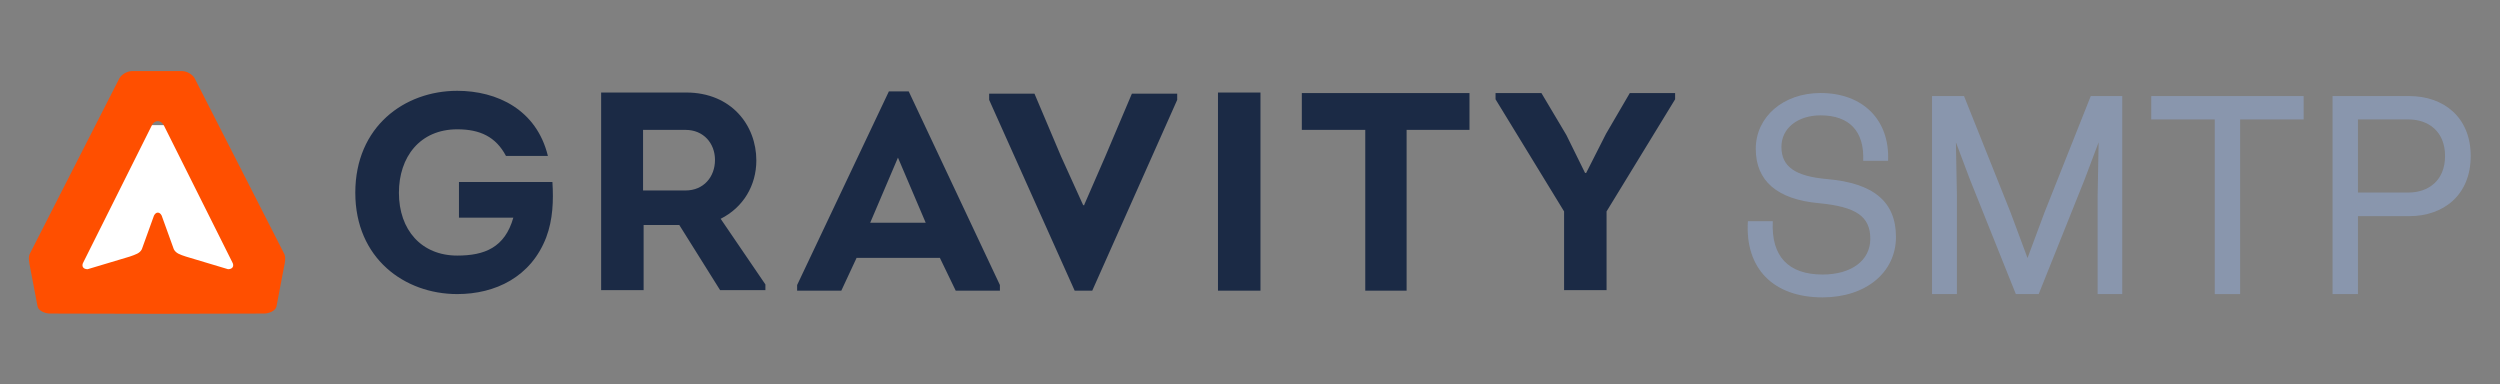
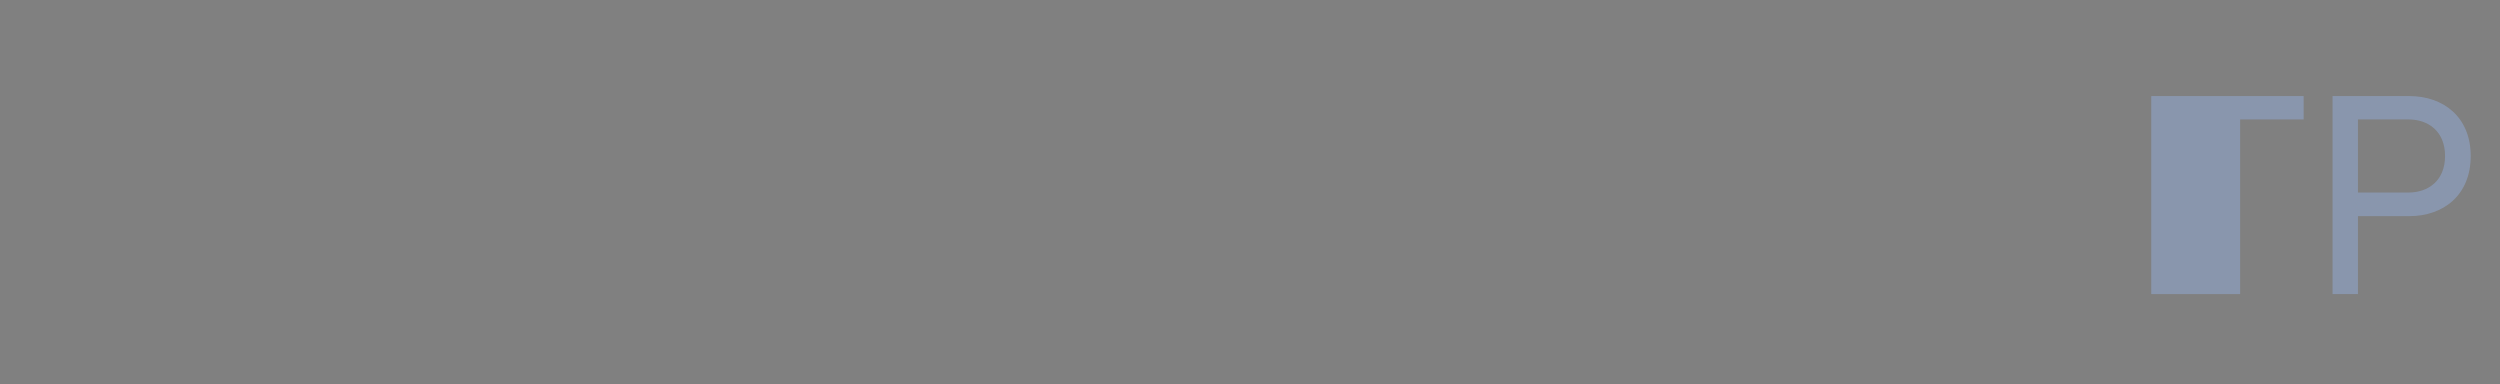
<svg xmlns="http://www.w3.org/2000/svg" width="839" height="129" viewBox="0 0 839 129" fill="none">
  <rect x="0" y="0" width="839" height="129" fill="#808080" stroke="none" />
-   <path fill-rule="evenodd" clip-rule="evenodd" d="M153.457 30.477C166.764 30.477 180.07 36.748 183.872 52.329H169.805C166.383 45.868 161.061 43.398 153.457 43.398C140.91 43.398 133.877 52.709 133.877 64.68C133.877 77.221 141.481 85.772 153.457 85.772C162.581 85.772 169.425 83.112 172.276 73.041H154.027V61.07H185.393C185.773 67.34 185.583 73.611 183.302 79.692C178.169 92.993 166.193 98.693 153.457 98.693C135.778 98.693 119.239 86.722 119.239 64.68C119.239 42.448 135.778 30.477 153.457 30.477ZM256.87 95.464V97.364H241.662L227.975 75.512H215.999V97.364H201.742V31.048H230.256C245.464 31.048 253.828 42.069 253.828 53.85C253.828 62.211 249.456 69.621 241.852 73.422L256.87 95.464ZM230.066 63.921C236.149 63.921 239.951 59.36 239.951 53.66C239.951 48.149 236.149 43.589 230.066 43.589H215.809V63.921H230.066ZM282.343 97.553L287.475 86.532H315.42L320.742 97.553H335.57V95.653L304.964 30.667H298.311L267.515 95.653V97.553H282.343ZM310.667 74.751H292.038L301.353 52.899L310.667 74.751ZM363.894 68.671L370.928 52.519L379.863 31.427H395.07V33.518L366.556 97.553H360.663L331.958 33.518V31.427H347.166L356.1 52.519L363.514 68.861H363.894V68.671ZM408.757 31.048V97.554H423.015V31.048H408.757ZM436.892 43.589V31.238H493.161V43.589H472.06V97.553H458.183V43.589H436.892ZM538.974 44.919L532.321 58.03H531.94L525.667 45.299L517.303 31.238H501.905V33.328L524.907 70.951V97.364H539.164V70.951L562.166 33.328V31.238H546.958L538.974 44.919Z" fill="#1B2A45" />
-   <path d="M610.97 38.715C603.385 38.715 597.845 42.975 597.845 49.28C597.845 55.925 602.447 59.163 613.186 60.1C628.869 61.463 636.284 67.767 636.284 79.524C636.284 91.452 626.142 99.801 611.652 99.801C595.117 99.801 585.571 90.088 586.594 74.242H594.947C594.35 85.999 600.146 92.133 611.652 92.133C621.198 92.133 627.676 87.533 627.676 80.121C627.676 72.623 622.903 69.386 610.459 68.193C596.396 66.915 589.236 60.696 589.236 49.961C589.236 39.227 598.441 31.218 610.97 31.218C625.204 31.218 634.239 40.249 633.642 53.965H625.289C625.715 44.083 620.687 38.715 610.97 38.715Z" fill="#8996AD" />
-   <path d="M676.516 98.693L661.09 60.185L656.402 47.746L656.743 65.893V98.693H648.39V32.241H659.129L674.727 71.26L680.437 86.596L686.148 71.26L701.66 32.241H712.228V98.693H703.961V65.893L704.302 47.746L699.614 60.185L684.187 98.693H676.516Z" fill="#8996AD" />
-   <path d="M751.789 40.079V98.693H743.266V40.079H721.958V32.241H773.097V40.079H751.789Z" fill="#8996AD" />
+   <path d="M751.789 40.079V98.693H743.266H721.958V32.241H773.097V40.079H751.789Z" fill="#8996AD" />
  <path d="M791.328 64.615H808.289C814.852 64.615 820.562 60.696 820.562 52.347C820.562 43.998 814.852 40.079 808.289 40.079H791.328V64.615ZM791.328 72.538V98.693H782.805V32.241H808.545C820.051 32.241 829.171 39.312 829.171 52.347C829.171 65.467 820.051 72.538 808.545 72.538H791.328Z" fill="#8996AD" />
-   <path d="M35 42H63L84 98.693H22L35 42Z" fill="white" />
-   <path d="M95.262 84.945L65.29 26.208C64.523 24.913 62.636 23.858 61.111 23.858H44.289C42.763 23.858 40.884 24.921 40.102 26.208L10.123 84.945C9.349 86.239 9.777 87.953 10.094 89.666L12.607 102.854C12.954 104.387 15.231 105.226 16.765 105.226L52.648 105.312H52.737L88.628 105.226C90.161 105.226 92.461 104.387 92.785 102.854L95.299 89.666C95.645 88.105 96.043 86.239 95.269 84.945H95.262ZM76.516 90.339L62.408 86.109C60.395 85.451 59.024 85.003 58.331 83.644L54.255 72.35C53.909 71.678 53.459 71.36 53.002 71.36H52.965C52.965 71.36 52.936 71.353 52.921 71.36C52.471 71.367 52.022 71.685 51.675 72.358L47.599 83.651C46.906 85.01 45.55 85.401 43.523 86.117L29.407 90.346C27.858 90.346 27.232 89.276 28.006 87.96L50.931 42.114C51.83 40.241 53.916 40.068 55.007 42.114L77.932 87.96C78.706 89.269 78.079 90.346 76.531 90.346L76.516 90.339Z" fill="#FF4F00" />
</svg>